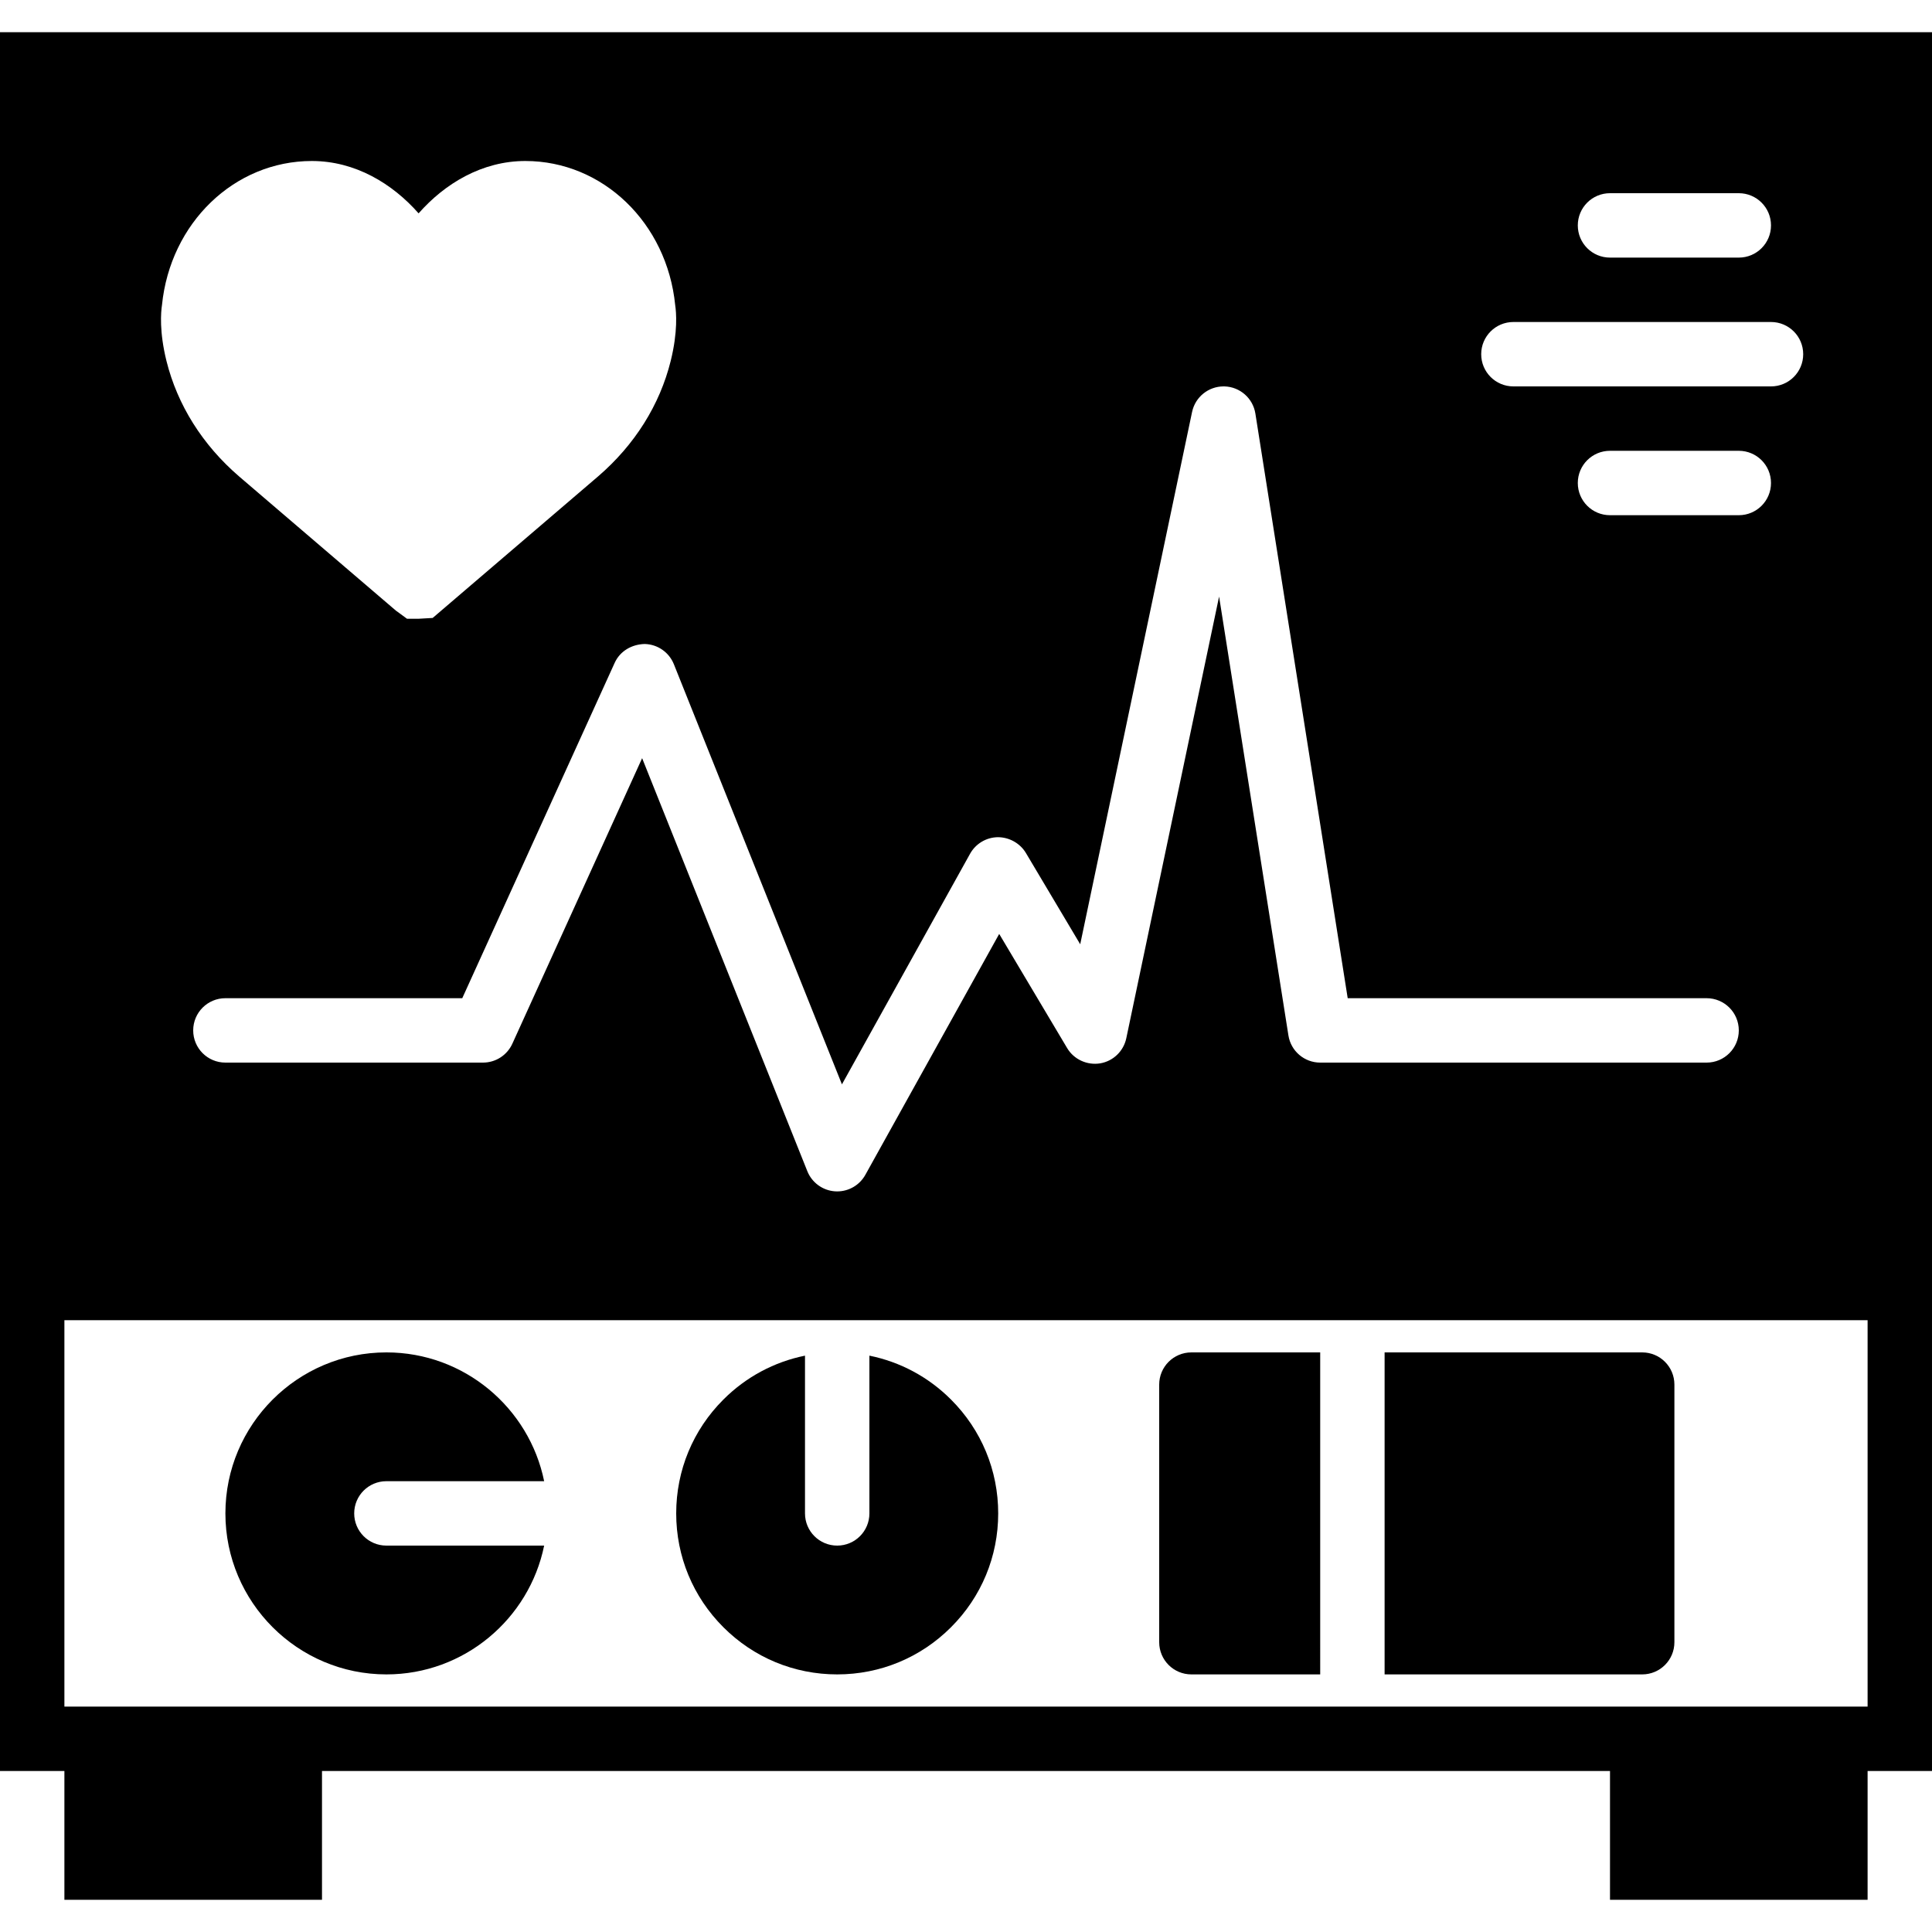
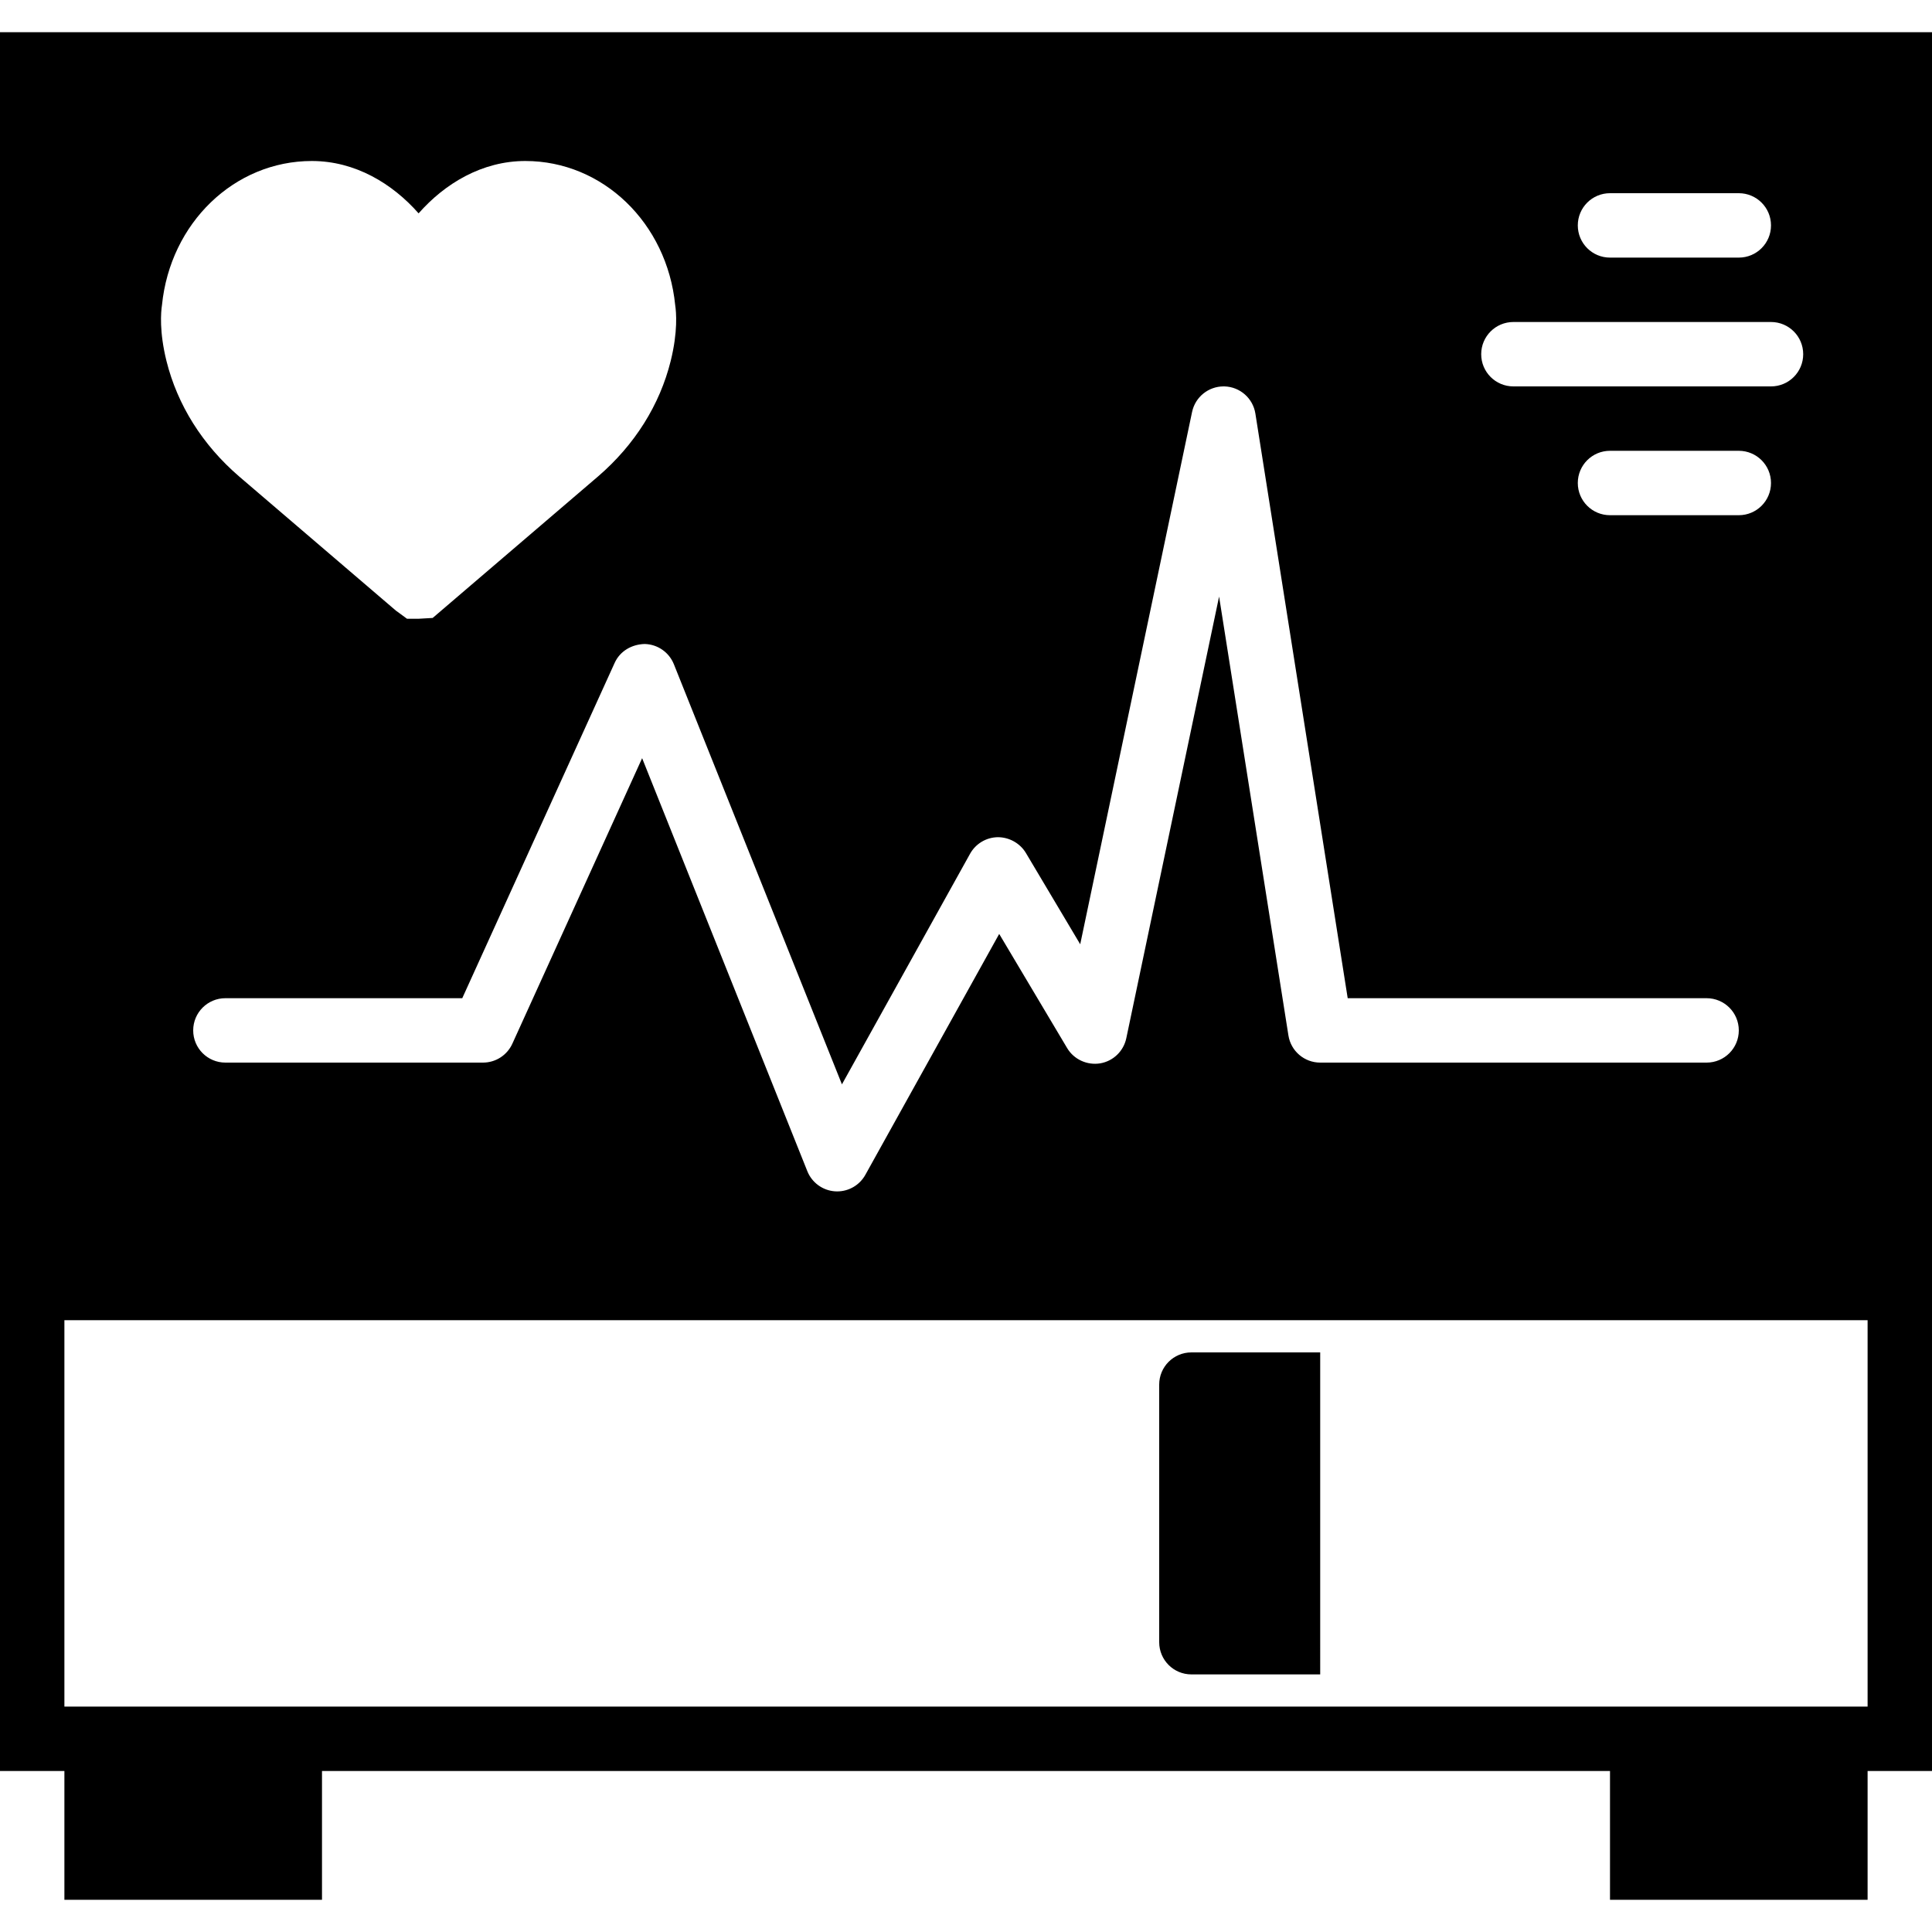
<svg xmlns="http://www.w3.org/2000/svg" fill="#000000" height="800px" width="800px" version="1.1" id="Capa_1" viewBox="0 0 60 60" xml:space="preserve">
  <g>
    <path d="M0,1v38v2v14h2v4h8v-4h40v4h8v-4h2V41v-2V1H0z M58,53h-8H10H2V41h56V53z M50,6h4c0.553,0,1,0.447,1,1s-0.447,1-1,1h-4   c-0.553,0-1-0.447-1-1S49.447,6,50,6z M47,10h8c0.553,0,1,0.447,1,1s-0.447,1-1,1h-8c-0.553,0-1-0.447-1-1S46.447,10,47,10z M55,15   c0,0.553-0.447,1-1,1h-4c-0.553,0-1-0.447-1-1s0.447-1,1-1h4C54.553,14,55,14.447,55,15z M30.126,26.515   c0.174-0.313,0.501-0.509,0.859-0.515c0.349-0.002,0.69,0.182,0.874,0.488l1.688,2.837l3.474-16.531C37.119,12.33,37.528,12,38,12   c0.008,0,0.017,0,0.025,0c0.482,0.013,0.887,0.367,0.962,0.844L41.854,31H53c0.553,0,1,0.447,1,1s-0.447,1-1,1H41   c-0.492,0-0.911-0.358-0.987-0.844L37.86,18.527l-2.882,13.717c-0.085,0.402-0.408,0.713-0.814,0.78   c-0.402,0.064-0.813-0.121-1.023-0.475l-2.11-3.545l-4.156,7.48C26.697,36.805,26.361,37,26,37c-0.021,0-0.042-0.001-0.063-0.002   c-0.385-0.024-0.722-0.269-0.865-0.627l-5.13-12.825l-4.031,8.868C15.748,32.771,15.393,33,15,33H7c-0.553,0-1-0.447-1-1   s0.447-1,1-1h7.356l4.733-10.414c0.165-0.364,0.526-0.576,0.934-0.586c0.4,0.01,0.756,0.257,0.905,0.629l5.219,13.047   L30.126,26.515z M5.03,9.478C5.285,6.922,7.28,5,9.685,5C11.031,5,12.187,5.702,13,6.626C13.813,5.702,14.969,5,16.315,5   c2.404,0,4.399,1.922,4.654,4.478c0.033,0.217,0.086,0.822-0.14,1.732c-0.34,1.368-1.118,2.605-2.25,3.581l-5.142,4.4L13,19.216   h-0.36l-0.348-0.255l-4.87-4.168c-1.135-0.979-1.912-2.217-2.252-3.582C4.944,10.3,4.997,9.694,5.03,9.478z" />
    <path d="M37,52h4V42h-4c-0.553,0-1,0.447-1,1v8C36,51.553,36.447,52,37,52z" />
-     <path d="M52,51v-8c0-0.553-0.447-1-1-1h-8v10h8C51.553,52,52,51.553,52,51z" />
-     <path d="M12,52c2.414,0,4.434-1.721,4.899-4H12c-0.553,0-1-0.447-1-1s0.447-1,1-1h4.899c-0.465-2.279-2.484-4-4.899-4   c-2.757,0-5,2.243-5,5S9.243,52,12,52z" />
-     <path d="M26,52c1.336,0,2.592-0.521,3.535-1.465C30.479,49.592,31,48.336,31,47s-0.521-2.592-1.465-3.535   c-0.703-0.704-1.581-1.171-2.535-1.364V47c0,0.553-0.447,1-1,1s-1-0.447-1-1v-4.899c-0.954,0.193-1.832,0.66-2.535,1.364   C21.521,44.408,21,45.664,21,47s0.521,2.592,1.465,3.535C23.408,51.479,24.664,52,26,52z" />
  </g>
</svg>